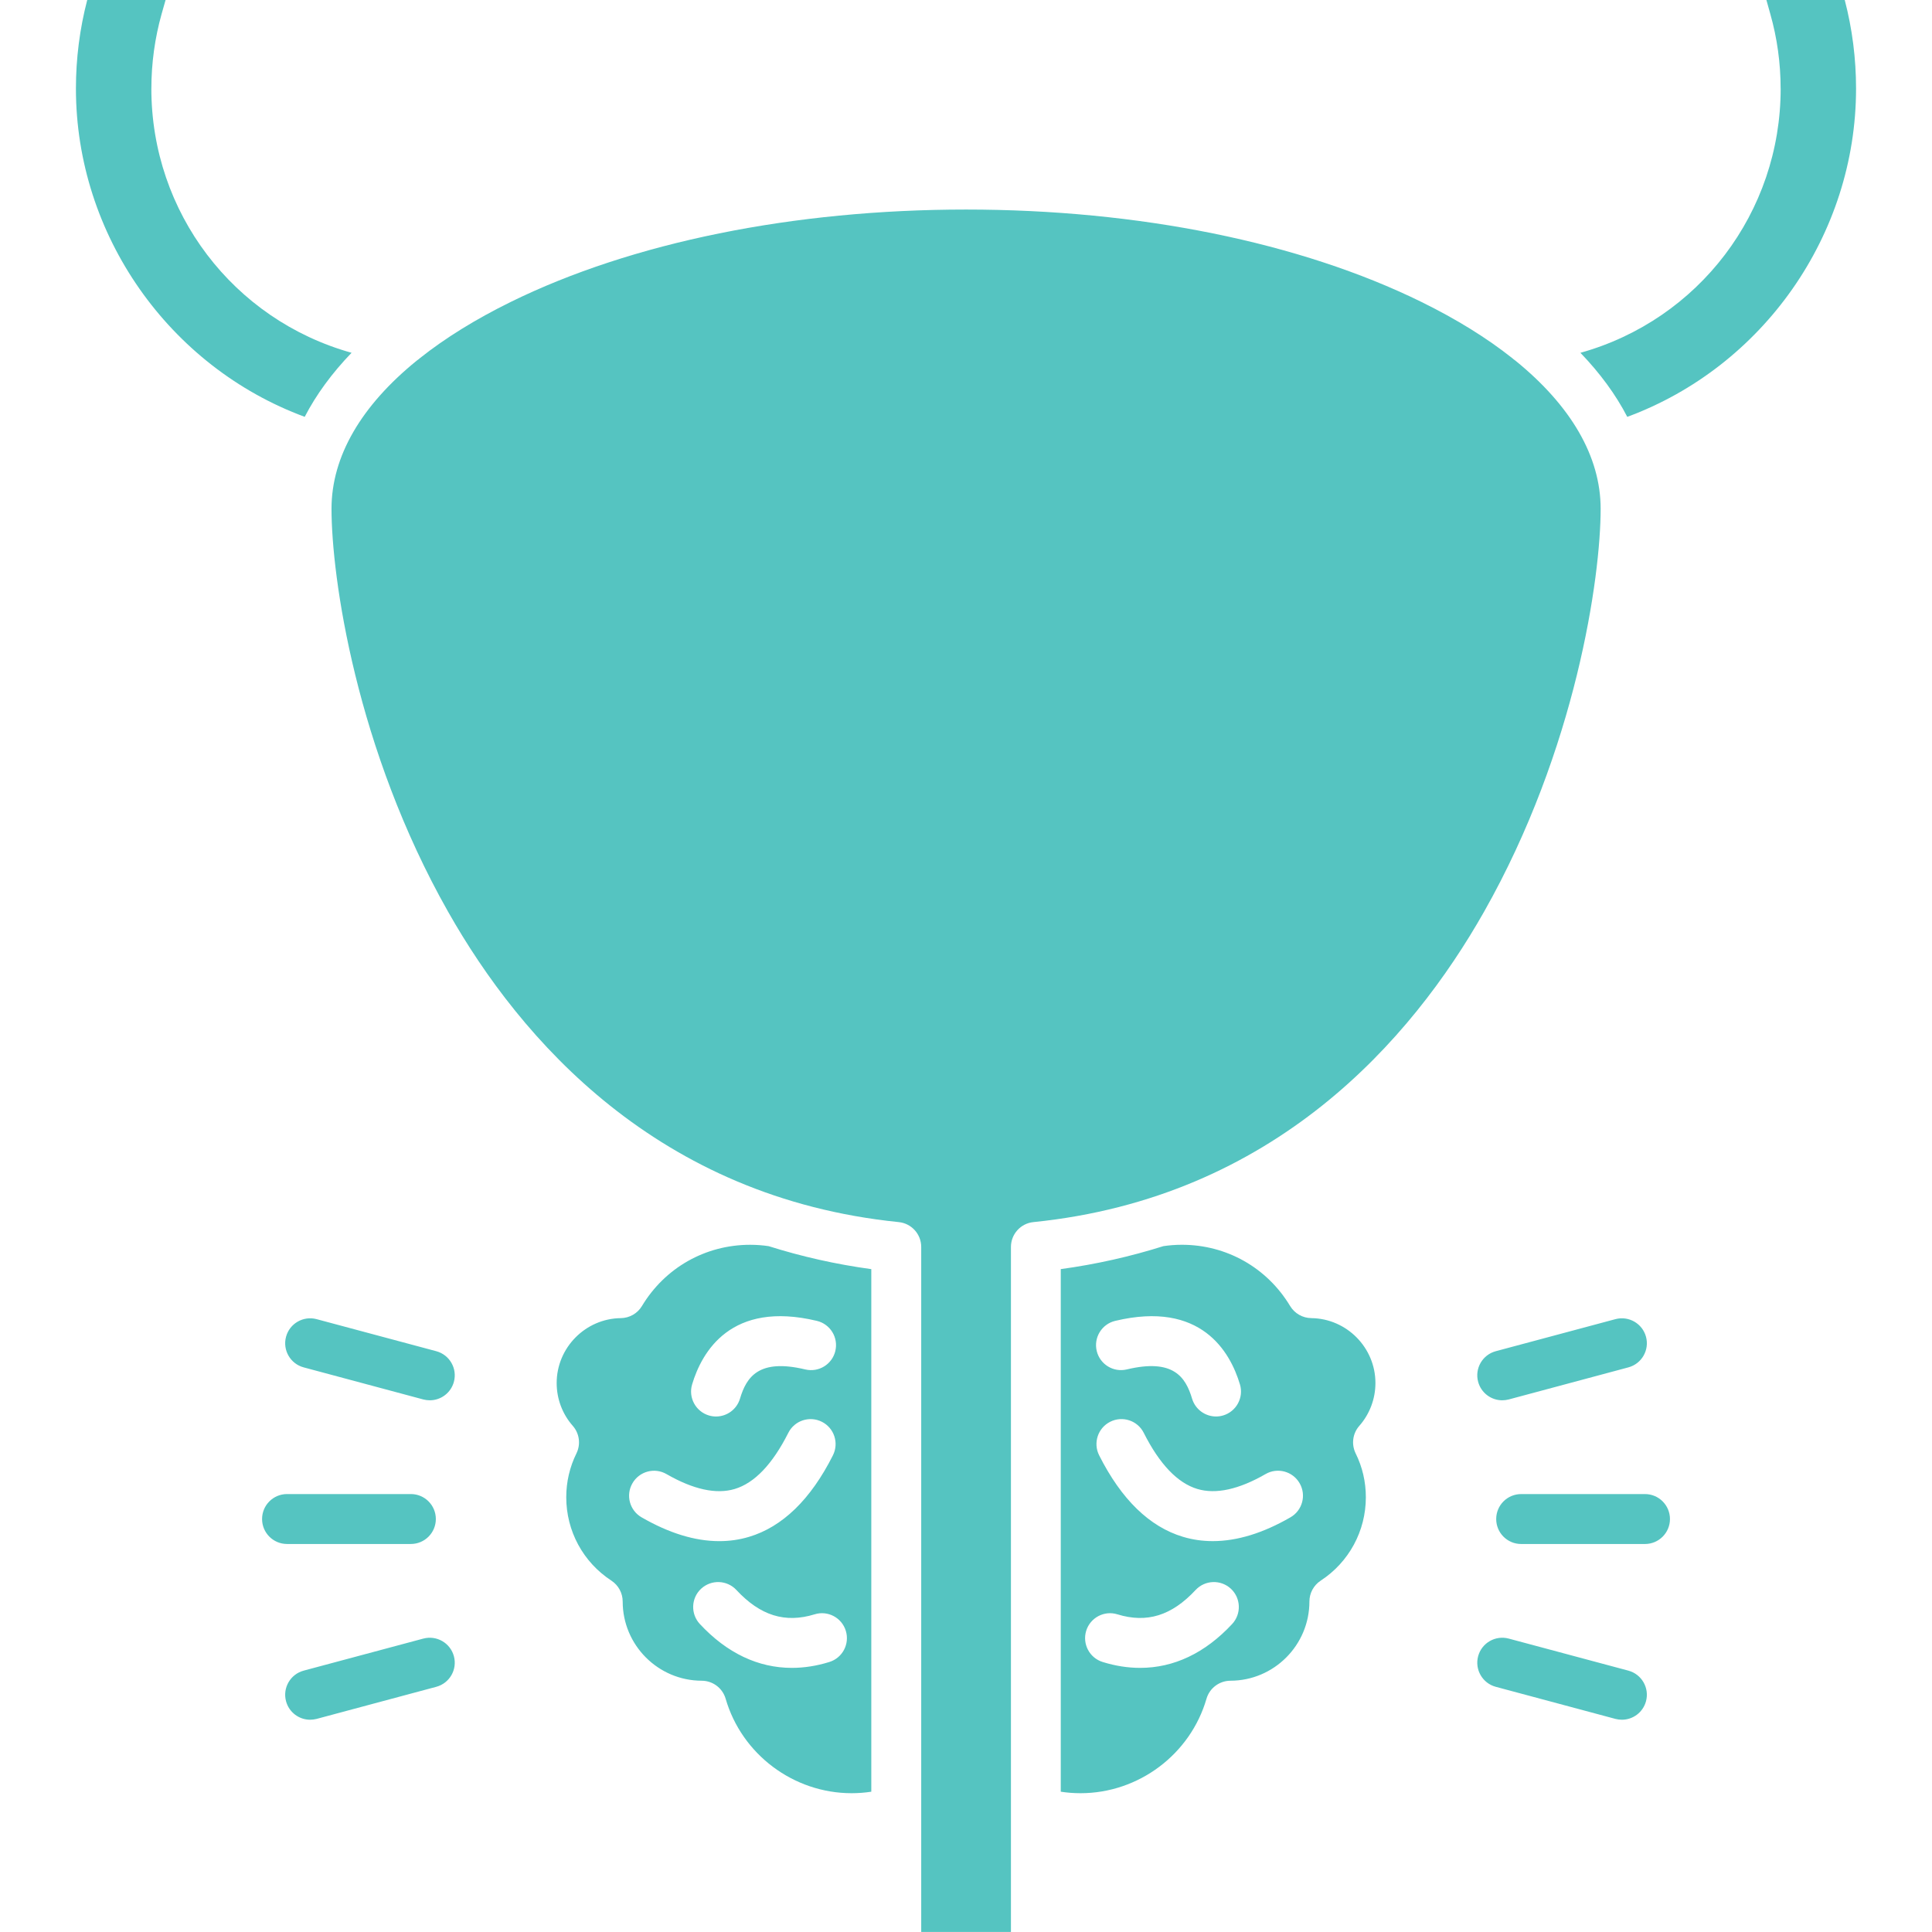
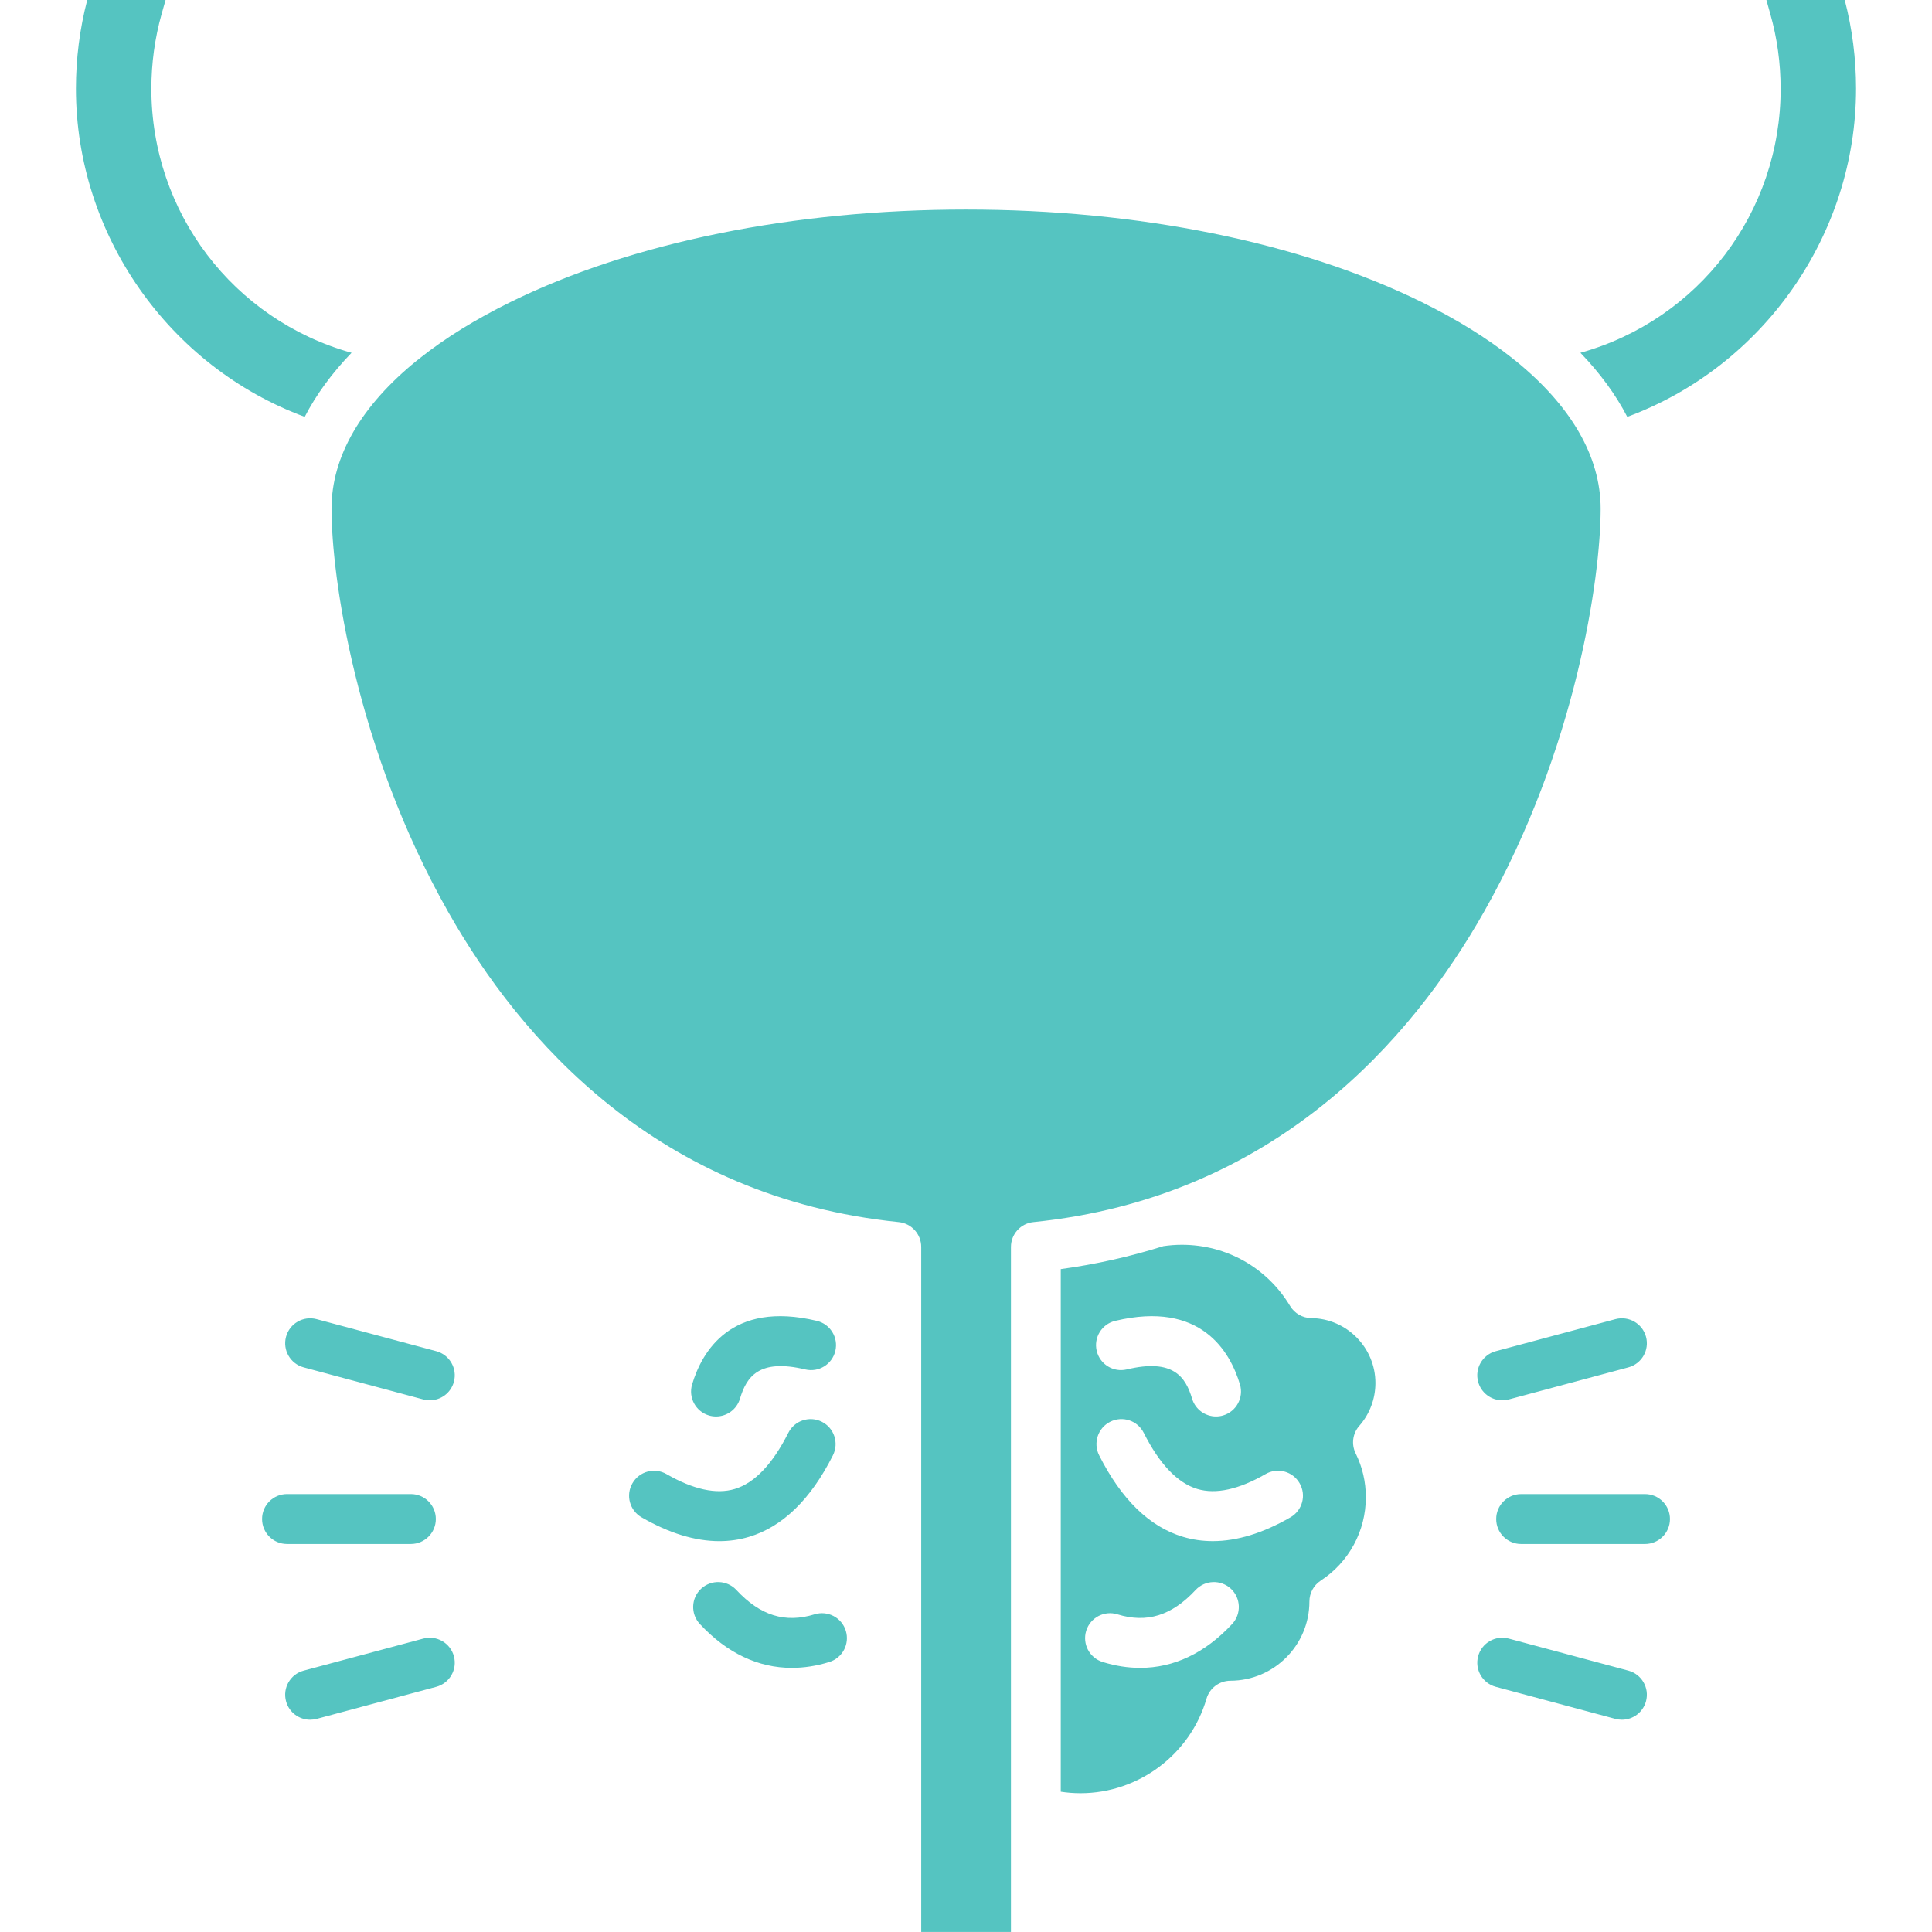
<svg xmlns="http://www.w3.org/2000/svg" id="Layer_1" data-name="Layer 1" viewBox="0 0 100 100">
  <defs>
    <style>
      .cls-1 {
        fill: #55c4c1;
        fill-rule: evenodd;
      }
    </style>
  </defs>
-   <path class="cls-1" d="M67.871,68.225c-.448-.004-.862-.241-1.094-.625-1.195-1.986-3.289-3.171-5.602-3.171-.323,0-.644.024-.958.071-1.706.538-3.479.939-5.312,1.189v27.049c.336.052.678.078,1.023.078,3.003,0,5.684-2.01,6.52-4.889.159-.551.666-.93,1.239-.933,2.255-.004,4.088-1.842,4.088-4.099,0-.435.22-.842.584-1.081,1.463-.956,2.337-2.57,2.337-4.316,0-.799-.177-1.564-.528-2.272-.23-.47-.157-1.032.19-1.424.538-.612.834-1.4.834-2.216.002-1.831-1.488-3.339-3.319-3.36h0ZM92.167,4.584c0,6.406-4.239,11.967-10.365,13.677,1.019,1.058,1.831,2.167,2.425,3.315,7.026-2.595,11.842-9.423,11.842-16.992,0-1.549-.196-3.091-.584-4.579t-.002-.004h-4.054l.202.722c.355,1.251.534,2.55.534,3.862h0ZM7.835,4.584c0-1.312.179-2.611.53-3.862l.205-.722h-4.054s0,.002-.002.004c-.388,1.488-.584,3.031-.584,4.579,0,7.569,4.818,14.397,11.842,16.992.594-1.148,1.407-2.257,2.425-3.315-6.124-1.71-10.363-7.272-10.363-13.677ZM47.682,100v-35.458c0-.663-.502-1.219-1.161-1.286-12.475-1.267-19.571-9.432-23.325-16.06-4.775-8.428-6.037-17.333-6.037-20.863,0-2.707,1.538-5.337,4.418-7.672.056-.037.11-.08.159-.125,1.305-1.036,2.878-2.012,4.7-2.908,6.274-3.084,14.642-4.782,23.568-4.782s17.294,1.697,23.568,4.782c1.822.896,3.395,1.872,4.7,2.908.05.045.103.088.159.125,2.88,2.335,4.418,4.965,4.418,7.672,0,3.53-1.262,12.435-6.037,20.863-3.754,6.628-10.849,14.793-23.325,16.06-.659.067-1.161.622-1.161,1.286v35.456h-4.644v.002ZM78.091,72.436l6.193-1.661c.689-.185,1.099-.894.913-1.583s-.894-1.096-1.583-.913l-6.193,1.659c-.689.185-1.099.894-.913,1.583.155.577.676.958,1.247.958.112,0,.224-.015.336-.043h0ZM78.735,79.917h6.41c.713,0,1.292-.579,1.292-1.292s-.579-1.292-1.292-1.292h-6.41c-.713,0-1.292.577-1.292,1.292s.579,1.292,1.292,1.292ZM76.508,85.726c-.185.689.224,1.398.913,1.583l6.193,1.661c.112.028.224.043.336.043.571,0,1.092-.381,1.247-.958.185-.689-.224-1.398-.913-1.583l-6.193-1.659c-.689-.183-1.398.224-1.583.913h0ZM21.911,84.813l-6.193,1.659c-.689.185-1.098.894-.913,1.583.155.577.676.958,1.247.958.11,0,.224-.015.336-.043l6.193-1.661c.689-.185,1.099-.894.913-1.583s-.894-1.096-1.583-.913h0ZM21.267,77.332h-6.41c-.713,0-1.292.577-1.292,1.292s.579,1.292,1.292,1.292h6.41c.713,0,1.292-.579,1.292-1.292s-.579-1.292-1.292-1.292ZM22.247,72.479c.571,0,1.092-.381,1.247-.958.185-.689-.224-1.398-.913-1.583l-6.193-1.659c-.689-.183-1.398.224-1.583.913s.224,1.398.913,1.583l6.193,1.661c.112.028.224.043.336.043h0ZM45.098,92.739v-27.049c-1.833-.25-3.604-.65-5.312-1.189-.314-.047-.638-.071-.958-.071-2.313,0-4.407,1.185-5.602,3.171-.23.383-.644.62-1.092.625-1.831.022-3.321,1.529-3.321,3.36,0,.816.295,1.605.834,2.216.345.392.42.954.19,1.424-.349.709-.528,1.473-.528,2.272,0,1.747.872,3.36,2.337,4.316.364.239.584.646.584,1.081,0,2.257,1.835,4.095,4.09,4.099.575.002,1.079.381,1.239.933.836,2.88,3.517,4.889,6.52,4.889.342,0,.683-.026,1.021-.078h0ZM43.112,75.327c.321-.638.065-1.415-.573-1.736s-1.415-.065-1.736.573c-.818,1.622-1.751,2.6-2.776,2.906-.956.286-2.143.026-3.528-.771-.618-.358-1.409-.144-1.764.474-.358.618-.144,1.409.474,1.764,1.422.821,2.768,1.232,4.019,1.232.53,0,1.045-.073,1.54-.222,1.732-.517,3.194-1.936,4.344-4.22h0ZM43.237,69.925c.166-.696-.263-1.391-.956-1.557-4.446-1.062-5.953,1.605-6.457,3.287-.205.685.185,1.404.868,1.609.123.037.248.054.37.054.556,0,1.07-.362,1.239-.922.336-1.127.978-2.089,3.379-1.514.696.166,1.391-.263,1.557-.956ZM42.164,83.557c-1.525.47-2.811.069-4.047-1.258-.487-.523-1.303-.551-1.827-.067-.523.487-.551,1.305-.065,1.827,1.4,1.506,3.02,2.27,4.76,2.27.631,0,1.279-.099,1.939-.304.683-.209,1.064-.933.855-1.615s-.933-1.064-1.615-.853h0ZM64.179,71.654c.205.685-.185,1.404-.868,1.609-.123.037-.248.054-.37.054-.556,0-1.07-.362-1.239-.922-.336-1.127-.978-2.089-3.379-1.514-.694.166-1.391-.263-1.557-.956-.166-.696.263-1.391.956-1.557,4.448-1.062,5.953,1.605,6.457,3.287ZM65.504,76.298c.618-.358,1.409-.144,1.764.474.358.618.144,1.409-.474,1.764-1.422.821-2.768,1.232-4.021,1.232-.53,0-1.045-.073-1.54-.222-1.732-.517-3.192-1.936-4.342-4.22-.321-.638-.065-1.415.573-1.736s1.415-.065,1.736.573c.818,1.622,1.751,2.6,2.776,2.906.956.286,2.143.026,3.528-.771h0ZM56.221,84.41c.211-.681.935-1.064,1.615-.853,1.525.47,2.811.069,4.047-1.258.487-.523,1.303-.551,1.827-.067.523.487.551,1.305.065,1.827-1.4,1.506-3.02,2.27-4.76,2.27-.631,0-1.279-.099-1.939-.304-.681-.209-1.064-.933-.855-1.615h0Z" />
+   <path class="cls-1" d="M67.871,68.225c-.448-.004-.862-.241-1.094-.625-1.195-1.986-3.289-3.171-5.602-3.171-.323,0-.644.024-.958.071-1.706.538-3.479.939-5.312,1.189v27.049c.336.052.678.078,1.023.078,3.003,0,5.684-2.01,6.52-4.889.159-.551.666-.93,1.239-.933,2.255-.004,4.088-1.842,4.088-4.099,0-.435.22-.842.584-1.081,1.463-.956,2.337-2.57,2.337-4.316,0-.799-.177-1.564-.528-2.272-.23-.47-.157-1.032.19-1.424.538-.612.834-1.4.834-2.216.002-1.831-1.488-3.339-3.319-3.36h0ZM92.167,4.584c0,6.406-4.239,11.967-10.365,13.677,1.019,1.058,1.831,2.167,2.425,3.315,7.026-2.595,11.842-9.423,11.842-16.992,0-1.549-.196-3.091-.584-4.579t-.002-.004h-4.054l.202.722c.355,1.251.534,2.55.534,3.862h0ZM7.835,4.584c0-1.312.179-2.611.53-3.862l.205-.722h-4.054s0,.002-.002.004c-.388,1.488-.584,3.031-.584,4.579,0,7.569,4.818,14.397,11.842,16.992.594-1.148,1.407-2.257,2.425-3.315-6.124-1.71-10.363-7.272-10.363-13.677ZM47.682,100v-35.458c0-.663-.502-1.219-1.161-1.286-12.475-1.267-19.571-9.432-23.325-16.06-4.775-8.428-6.037-17.333-6.037-20.863,0-2.707,1.538-5.337,4.418-7.672.056-.037.11-.08.159-.125,1.305-1.036,2.878-2.012,4.7-2.908,6.274-3.084,14.642-4.782,23.568-4.782s17.294,1.697,23.568,4.782c1.822.896,3.395,1.872,4.7,2.908.05.045.103.088.159.125,2.88,2.335,4.418,4.965,4.418,7.672,0,3.53-1.262,12.435-6.037,20.863-3.754,6.628-10.849,14.793-23.325,16.06-.659.067-1.161.622-1.161,1.286v35.456h-4.644v.002ZM78.091,72.436l6.193-1.661c.689-.185,1.099-.894.913-1.583s-.894-1.096-1.583-.913l-6.193,1.659c-.689.185-1.099.894-.913,1.583.155.577.676.958,1.247.958.112,0,.224-.015.336-.043h0ZM78.735,79.917h6.41c.713,0,1.292-.579,1.292-1.292s-.579-1.292-1.292-1.292h-6.41c-.713,0-1.292.577-1.292,1.292s.579,1.292,1.292,1.292ZM76.508,85.726c-.185.689.224,1.398.913,1.583l6.193,1.661c.112.028.224.043.336.043.571,0,1.092-.381,1.247-.958.185-.689-.224-1.398-.913-1.583l-6.193-1.659c-.689-.183-1.398.224-1.583.913h0ZM21.911,84.813l-6.193,1.659c-.689.185-1.098.894-.913,1.583.155.577.676.958,1.247.958.11,0,.224-.015.336-.043l6.193-1.661c.689-.185,1.099-.894.913-1.583s-.894-1.096-1.583-.913h0ZM21.267,77.332h-6.41c-.713,0-1.292.577-1.292,1.292s.579,1.292,1.292,1.292h6.41c.713,0,1.292-.579,1.292-1.292s-.579-1.292-1.292-1.292ZM22.247,72.479c.571,0,1.092-.381,1.247-.958.185-.689-.224-1.398-.913-1.583l-6.193-1.659c-.689-.183-1.398.224-1.583.913s.224,1.398.913,1.583l6.193,1.661c.112.028.224.043.336.043h0ZM45.098,92.739v-27.049h0ZM43.112,75.327c.321-.638.065-1.415-.573-1.736s-1.415-.065-1.736.573c-.818,1.622-1.751,2.6-2.776,2.906-.956.286-2.143.026-3.528-.771-.618-.358-1.409-.144-1.764.474-.358.618-.144,1.409.474,1.764,1.422.821,2.768,1.232,4.019,1.232.53,0,1.045-.073,1.54-.222,1.732-.517,3.194-1.936,4.344-4.22h0ZM43.237,69.925c.166-.696-.263-1.391-.956-1.557-4.446-1.062-5.953,1.605-6.457,3.287-.205.685.185,1.404.868,1.609.123.037.248.054.37.054.556,0,1.07-.362,1.239-.922.336-1.127.978-2.089,3.379-1.514.696.166,1.391-.263,1.557-.956ZM42.164,83.557c-1.525.47-2.811.069-4.047-1.258-.487-.523-1.303-.551-1.827-.067-.523.487-.551,1.305-.065,1.827,1.4,1.506,3.02,2.27,4.76,2.27.631,0,1.279-.099,1.939-.304.683-.209,1.064-.933.855-1.615s-.933-1.064-1.615-.853h0ZM64.179,71.654c.205.685-.185,1.404-.868,1.609-.123.037-.248.054-.37.054-.556,0-1.07-.362-1.239-.922-.336-1.127-.978-2.089-3.379-1.514-.694.166-1.391-.263-1.557-.956-.166-.696.263-1.391.956-1.557,4.448-1.062,5.953,1.605,6.457,3.287ZM65.504,76.298c.618-.358,1.409-.144,1.764.474.358.618.144,1.409-.474,1.764-1.422.821-2.768,1.232-4.021,1.232-.53,0-1.045-.073-1.54-.222-1.732-.517-3.192-1.936-4.342-4.22-.321-.638-.065-1.415.573-1.736s1.415-.065,1.736.573c.818,1.622,1.751,2.6,2.776,2.906.956.286,2.143.026,3.528-.771h0ZM56.221,84.41c.211-.681.935-1.064,1.615-.853,1.525.47,2.811.069,4.047-1.258.487-.523,1.303-.551,1.827-.067.523.487.551,1.305.065,1.827-1.4,1.506-3.02,2.27-4.76,2.27-.631,0-1.279-.099-1.939-.304-.681-.209-1.064-.933-.855-1.615h0Z" />
</svg>